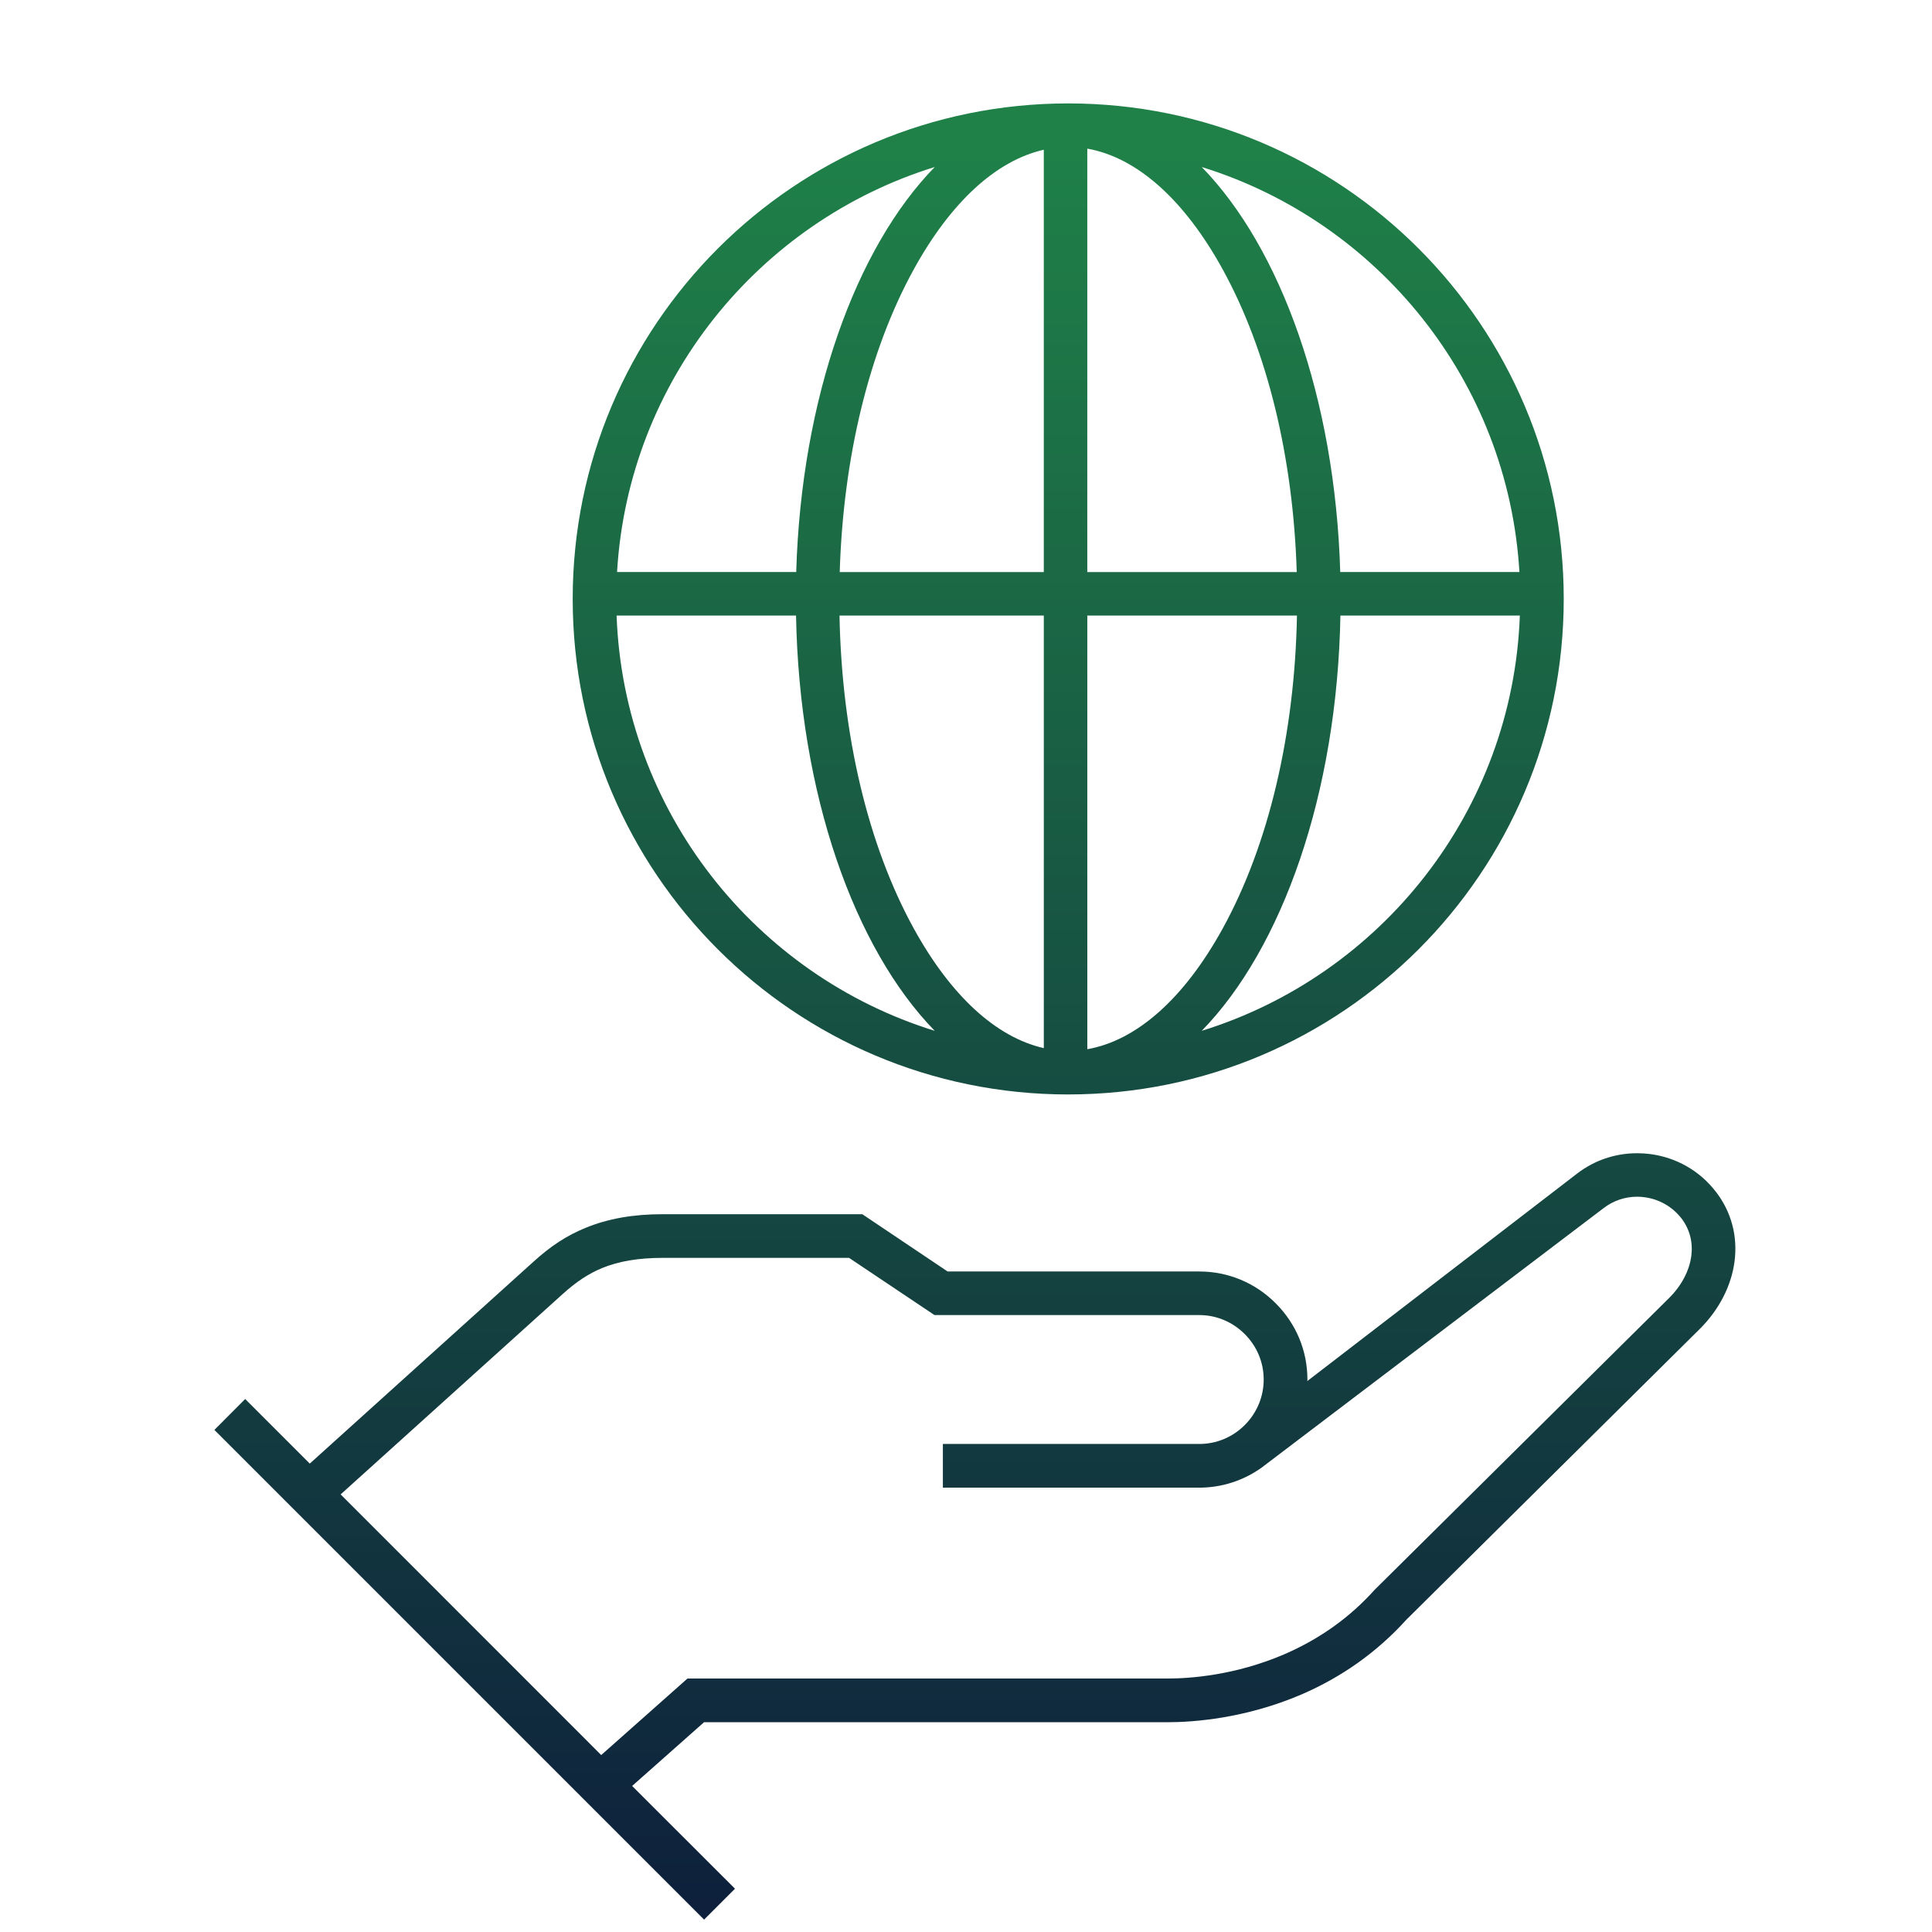
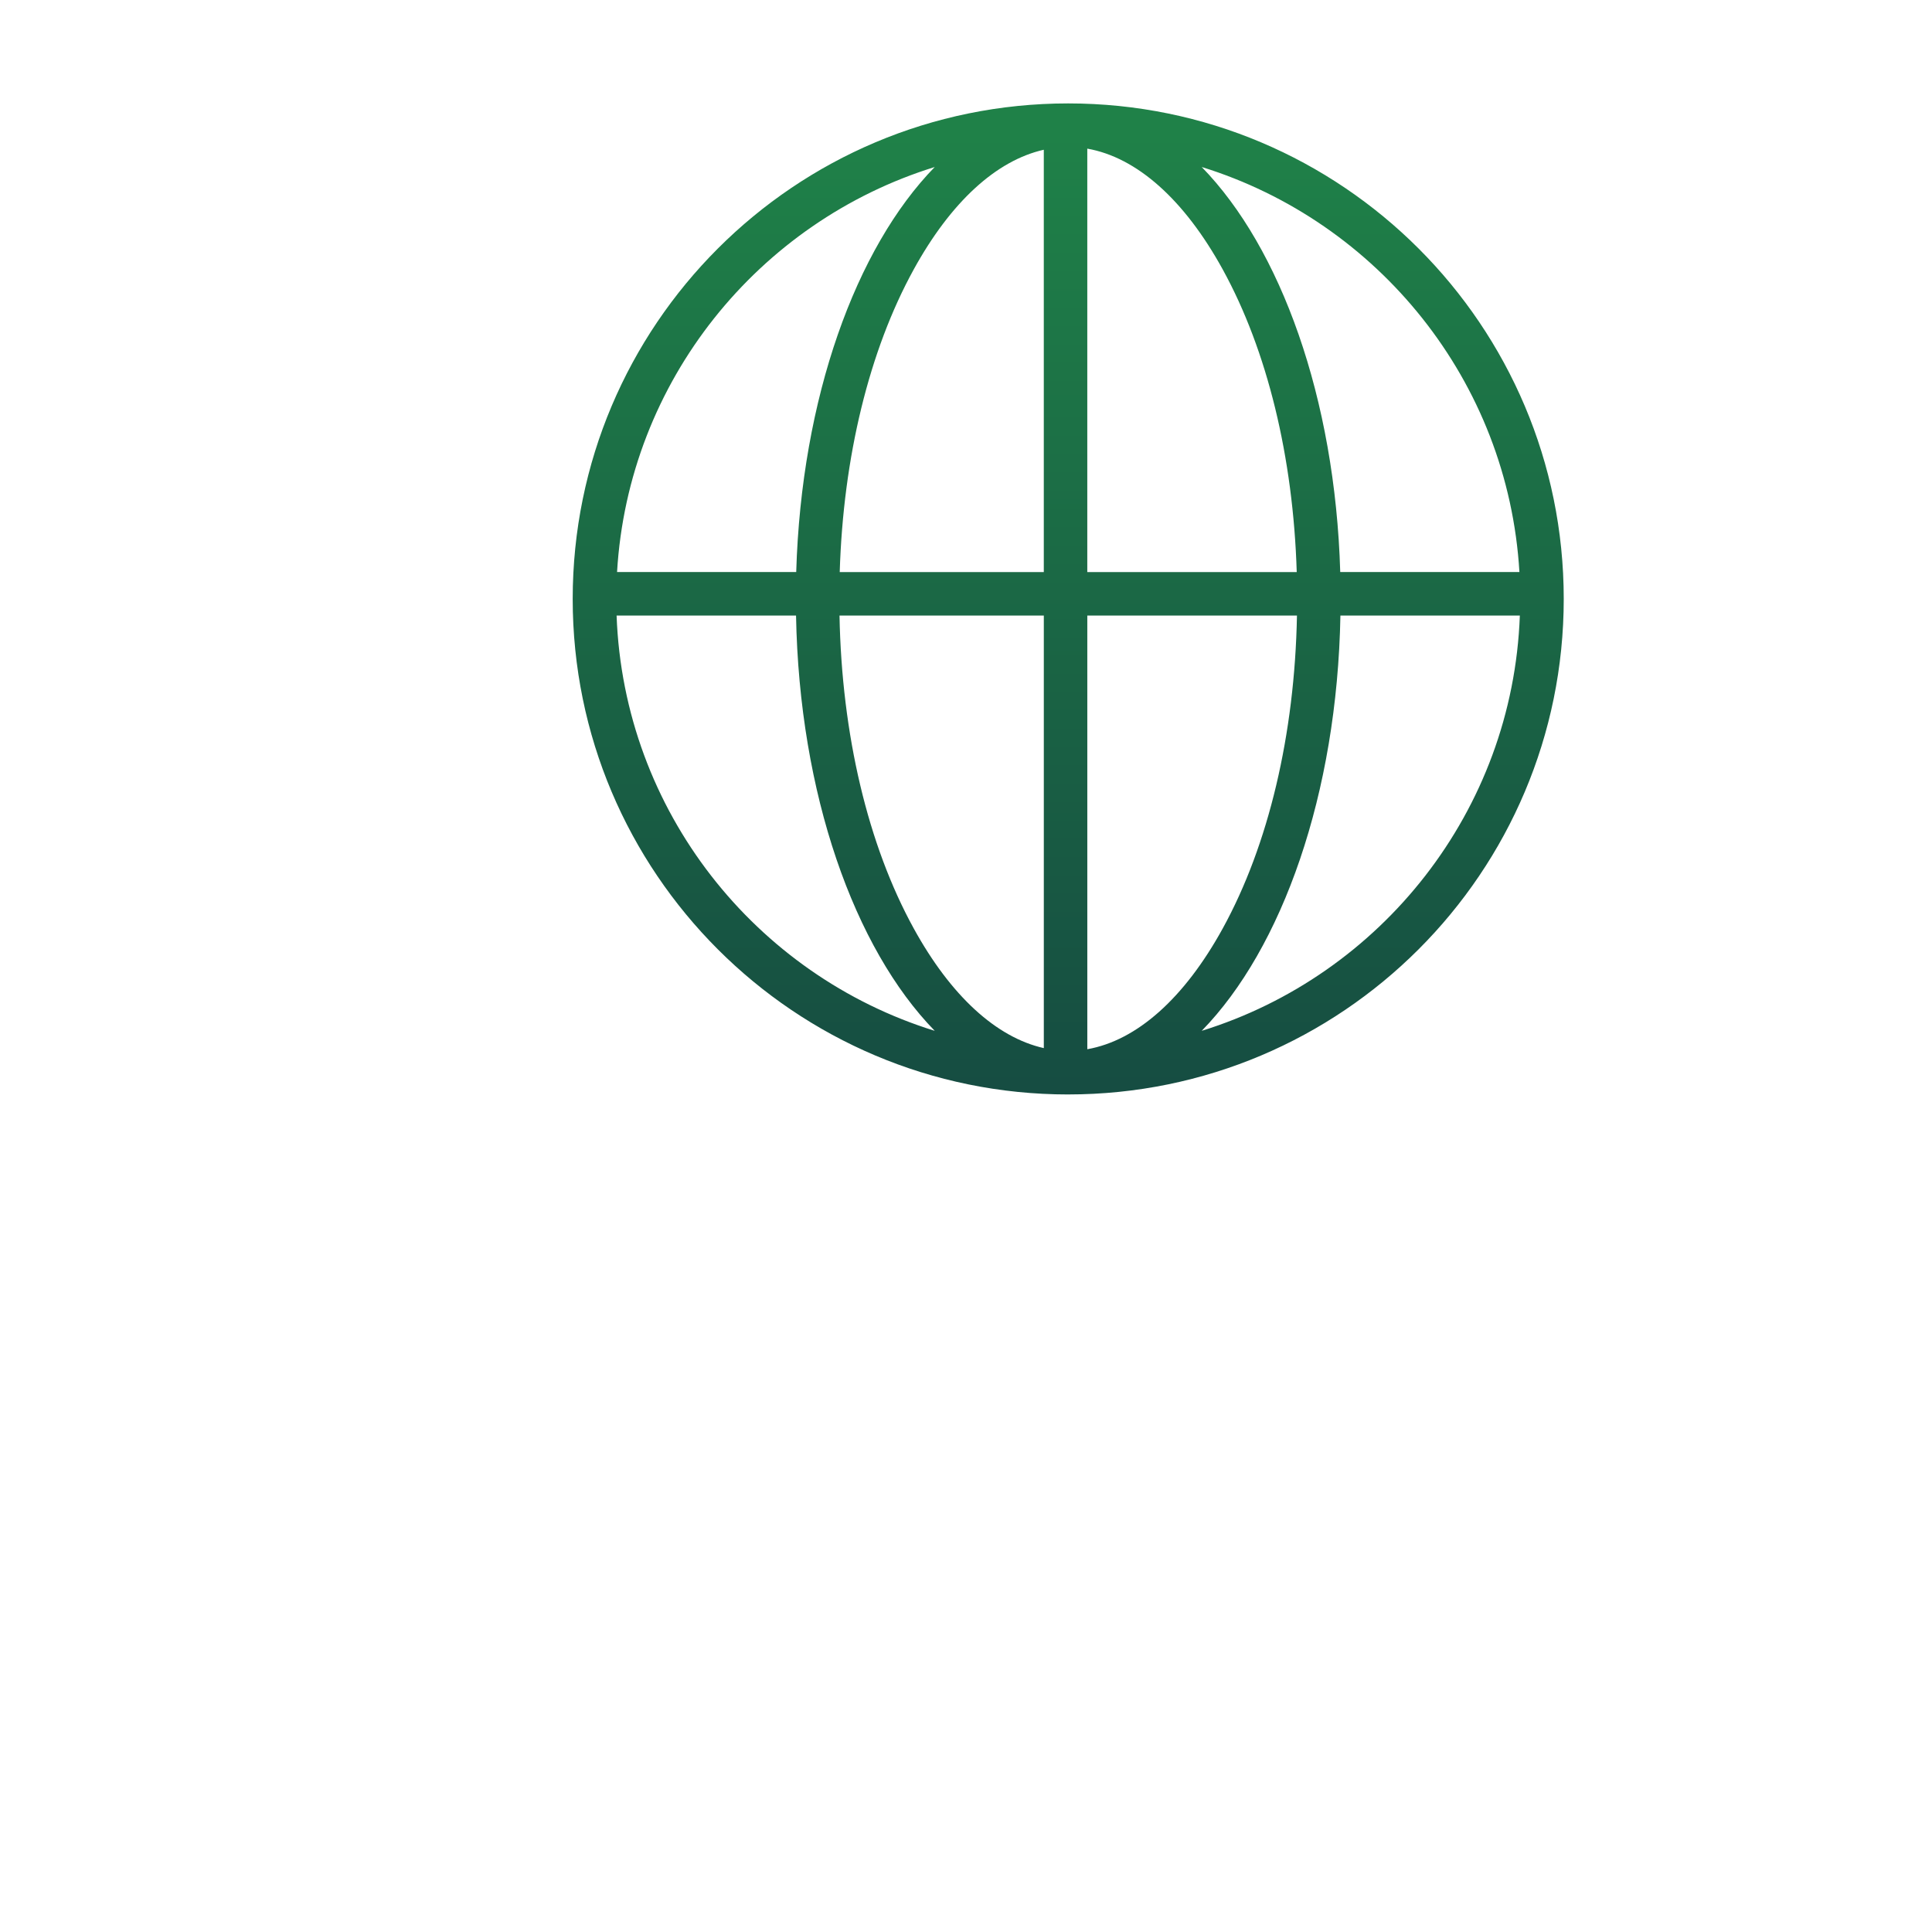
<svg xmlns="http://www.w3.org/2000/svg" xmlns:xlink="http://www.w3.org/1999/xlink" id="_Слой_1" data-name="Слой 1" width="1080" height="1080" viewBox="0 0 1080 1080">
  <defs>
    <linearGradient id="_Безымянный_градиент_8" data-name="Безымянный градиент 8" x1="544.92" y1="1067.57" x2="544.92" y2="74.78" gradientUnits="userSpaceOnUse">
      <stop offset="0" stop-color="#0e203c" />
      <stop offset="1" stop-color="#1f8148" />
    </linearGradient>
    <linearGradient id="_Безымянный_градиент_8-2" data-name="Безымянный градиент 8" x1="597.14" y1="1067.57" x2="597.14" y2="74.78" xlink:href="#_Безымянный_градиент_8" />
  </defs>
-   <path d="M959.18,666.22c-8.98-11.72-22.02-19.16-36.71-21.1-2.4-.29-4.86-.46-7.26-.46-12.3,0-23.96,3.95-33.68,11.44l-150.74,115.92c0-.29.06-.57.06-.86,0-16.07-6.29-31.22-17.79-42.66-11.38-11.44-26.59-17.73-42.66-17.73h-140.68l-47.69-32.02h-111.63c-16.41,0-30.48,2.46-43,7.61-10.41,4.23-19.39,10.06-29.11,18.87l-125.13,112.94-35.91-35.91-.17-.23-.23.23-16.81,16.87-.23.23.23.17,273.35,273.35.17.23.23-.23,16.87-16.87.17-.17-.17-.23-57.3-57.24,40.2-35.63h259.06c14.47,0,43.46-2.06,74.86-15.5,22.7-9.78,42.43-23.85,58.62-41.75l164.13-162.64c10.69-10.64,17.61-24.02,19.39-37.69,1.83-14.18-1.77-27.68-10.41-38.94ZM945.46,702.02c-1.09,8.35-5.49,16.7-12.41,23.56l-164.64,163.15c-13.84,15.44-30.82,27.56-50.61,36.08-27.34,11.72-52.55,13.5-65.19,13.5h-268.32l-.06.06-48.15,42.72-145.66-145.71,124.15-112.03c7.66-6.92,14.47-11.38,22.07-14.53,9.38-3.83,20.42-5.66,33.74-5.66h104.25l47.75,31.97h148c9.55,0,18.59,3.77,25.45,10.64,6.81,6.81,10.58,15.84,10.58,25.39s-3.77,18.64-10.58,25.45c-6.86,6.86-15.9,10.58-25.45,10.58h-143.31v24.42h143.31c12.41,0,24.42-3.83,34.66-11.04l191.35-145.2c5.43-4.17,11.95-6.4,18.81-6.4,1.37,0,2.74.11,4.12.29,8.18,1.09,15.5,5.26,20.59,11.78,4.63,6.06,6.52,13.27,5.55,20.99Z" style="fill: url(#_Безымянный_градиент_8);" />
  <path d="M597.14,611.8c152.98,0,277-124.02,277-277S750.13,57.81,597.14,57.81s-277,124.02-277,277,124.02,277,277,277ZM671.77,576.24c44.95-46.07,75.72-132.42,77.53-232.15h100.3c-3.97,109.3-77.64,201.12-177.84,232.15ZM849.35,319.78h-100.15c-2.86-97.31-33.34-181.23-77.43-226.42,98.44,30.49,171.29,119.65,177.59,226.42ZM607.8,83.09c27.63,4.85,54.19,28.38,75.73,67.56,24.89,45.28,39.39,104.88,41.35,169.14h-117.08V83.09ZM607.8,344.09h117.21c-1.25,66.45-15.84,128.25-41.47,174.87-21.54,39.18-48.1,62.71-75.73,67.56v-242.43ZM583.49,585.9c-26.55-5.98-51.97-29.18-72.73-66.94-25.63-46.62-40.23-108.43-41.47-174.87h114.21v241.81ZM583.49,83.71v236.08h-114.08c1.96-64.26,16.45-123.86,41.35-169.14,20.76-37.76,46.18-60.96,72.73-66.94ZM522.52,93.36c-44.09,45.18-74.57,129.11-77.43,226.42h-100.15c6.29-106.77,79.15-195.93,177.59-226.42ZM444.99,344.09c1.81,99.74,32.58,186.09,77.53,232.15-100.19-31.03-173.86-122.85-177.84-232.15h100.3Z" style="fill: url(#_Безымянный_градиент_8-2);" />
</svg>